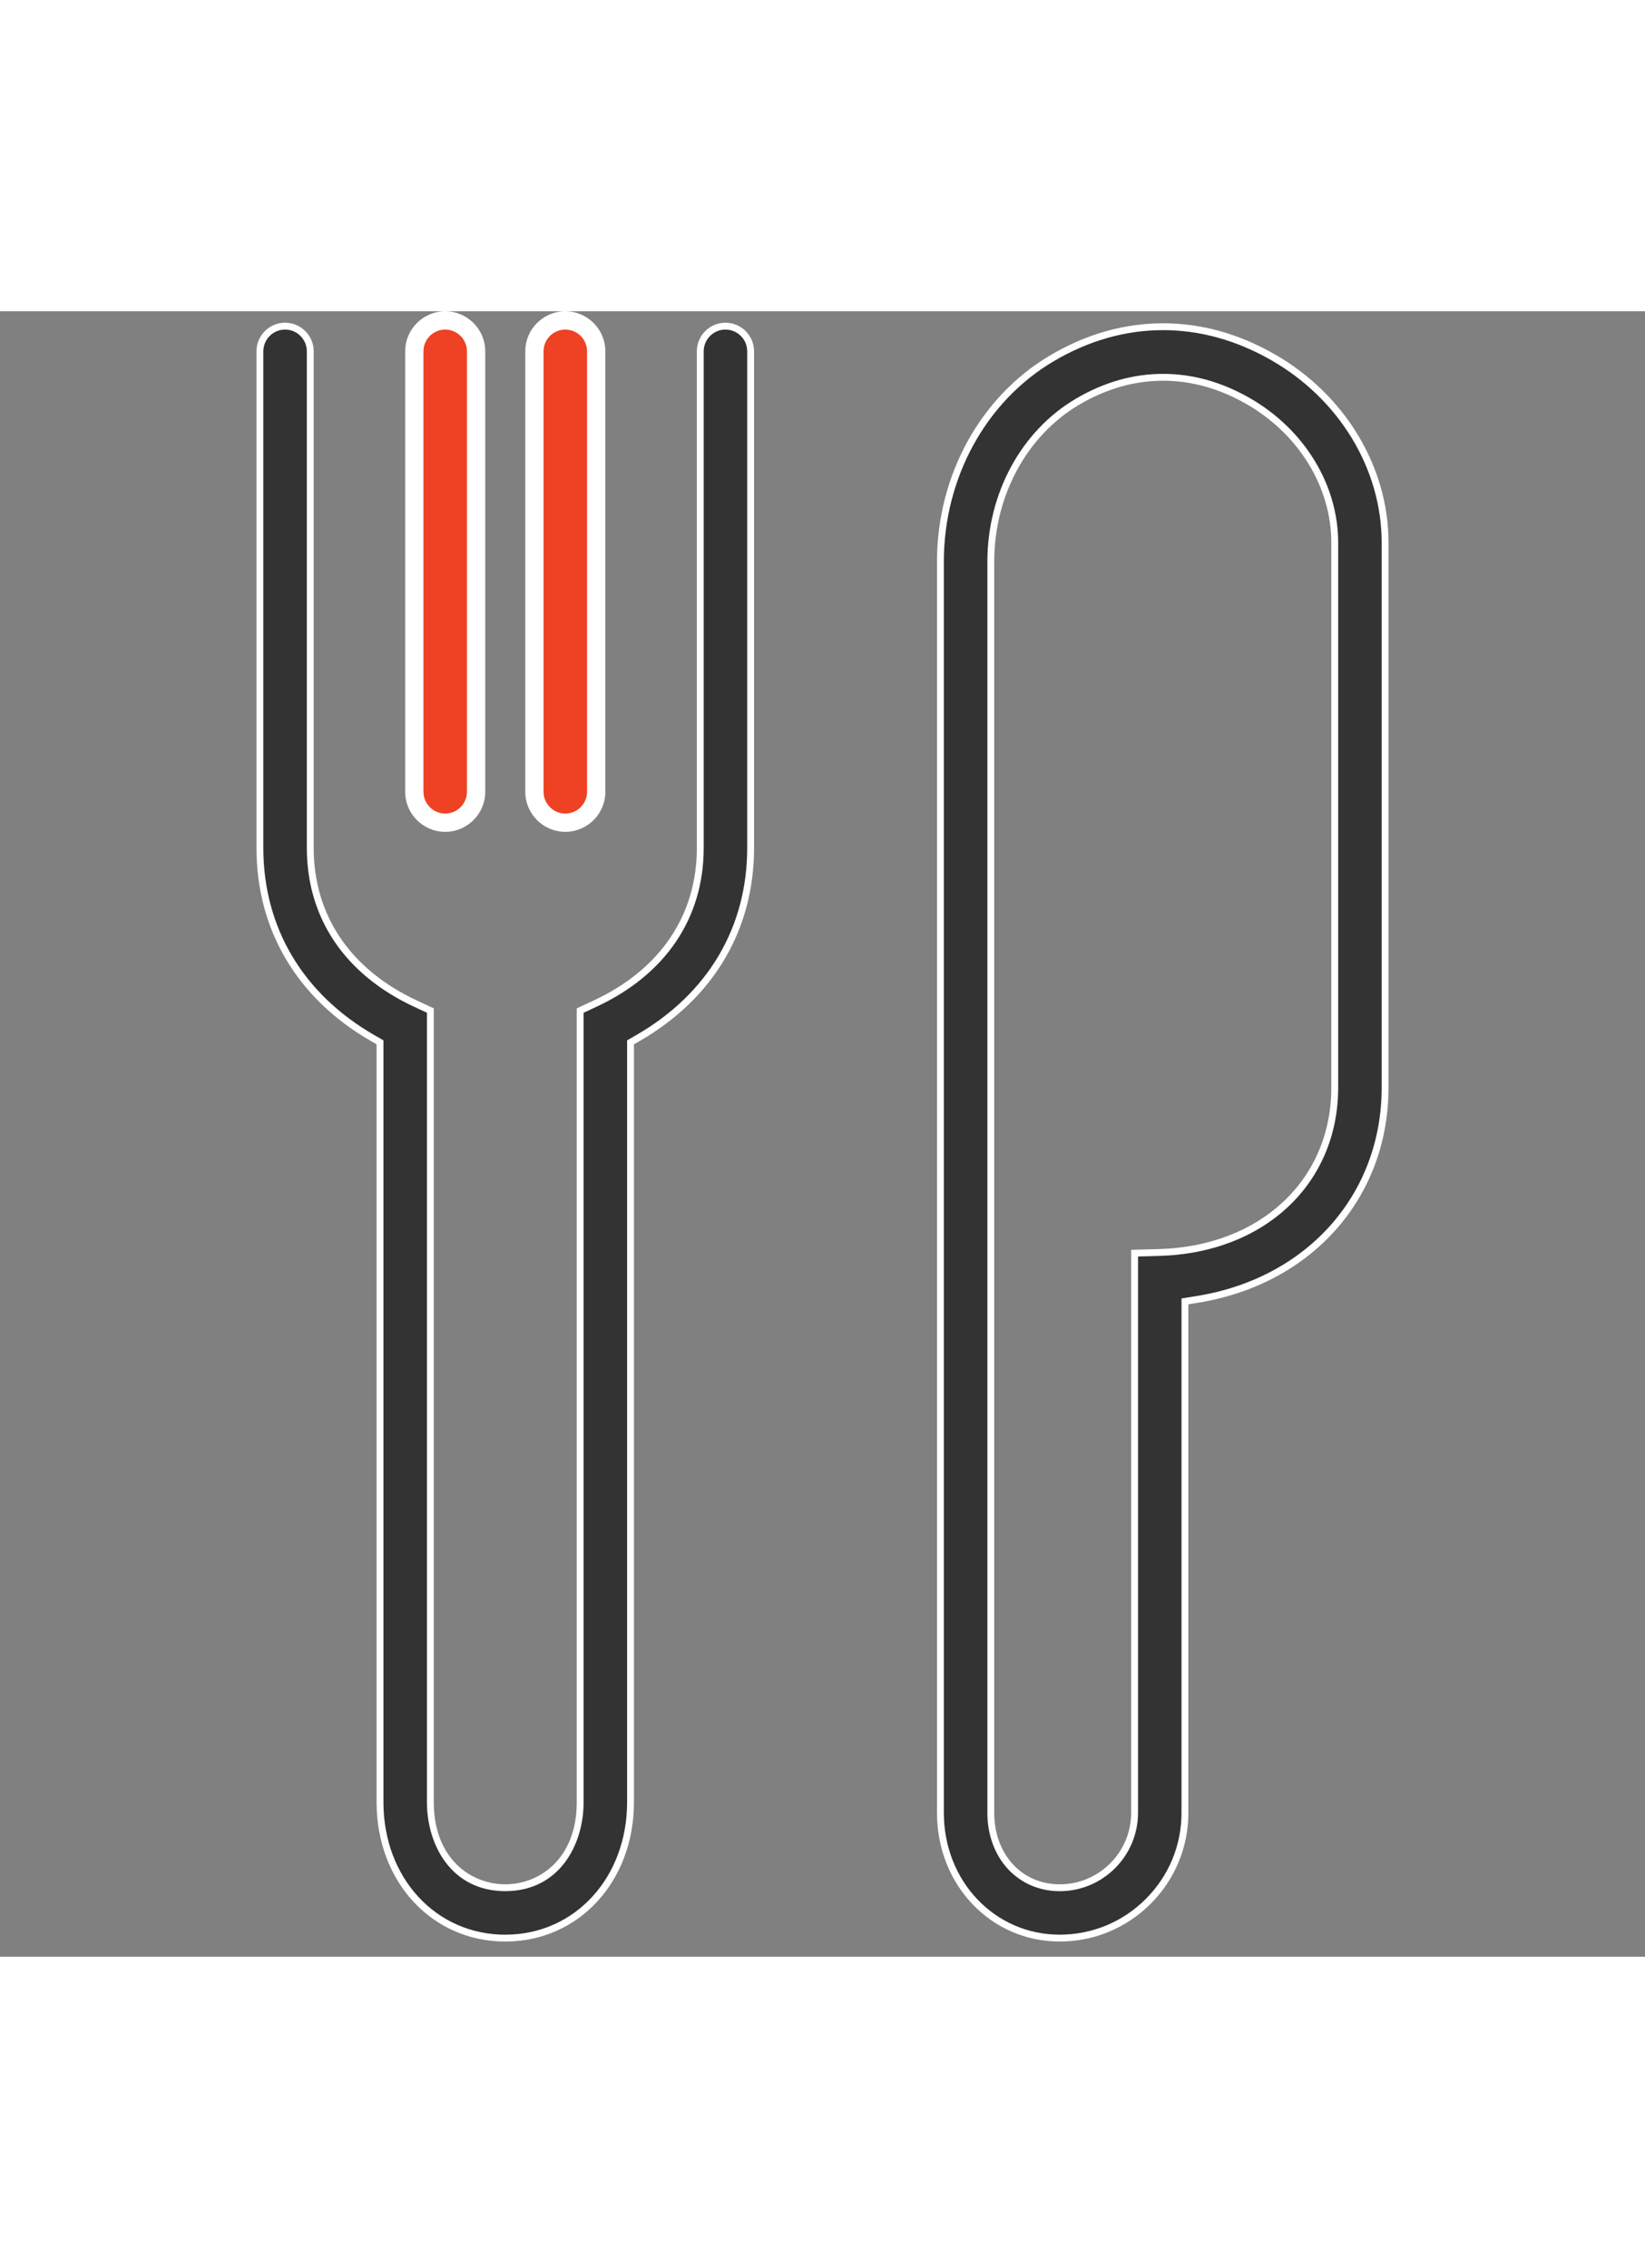
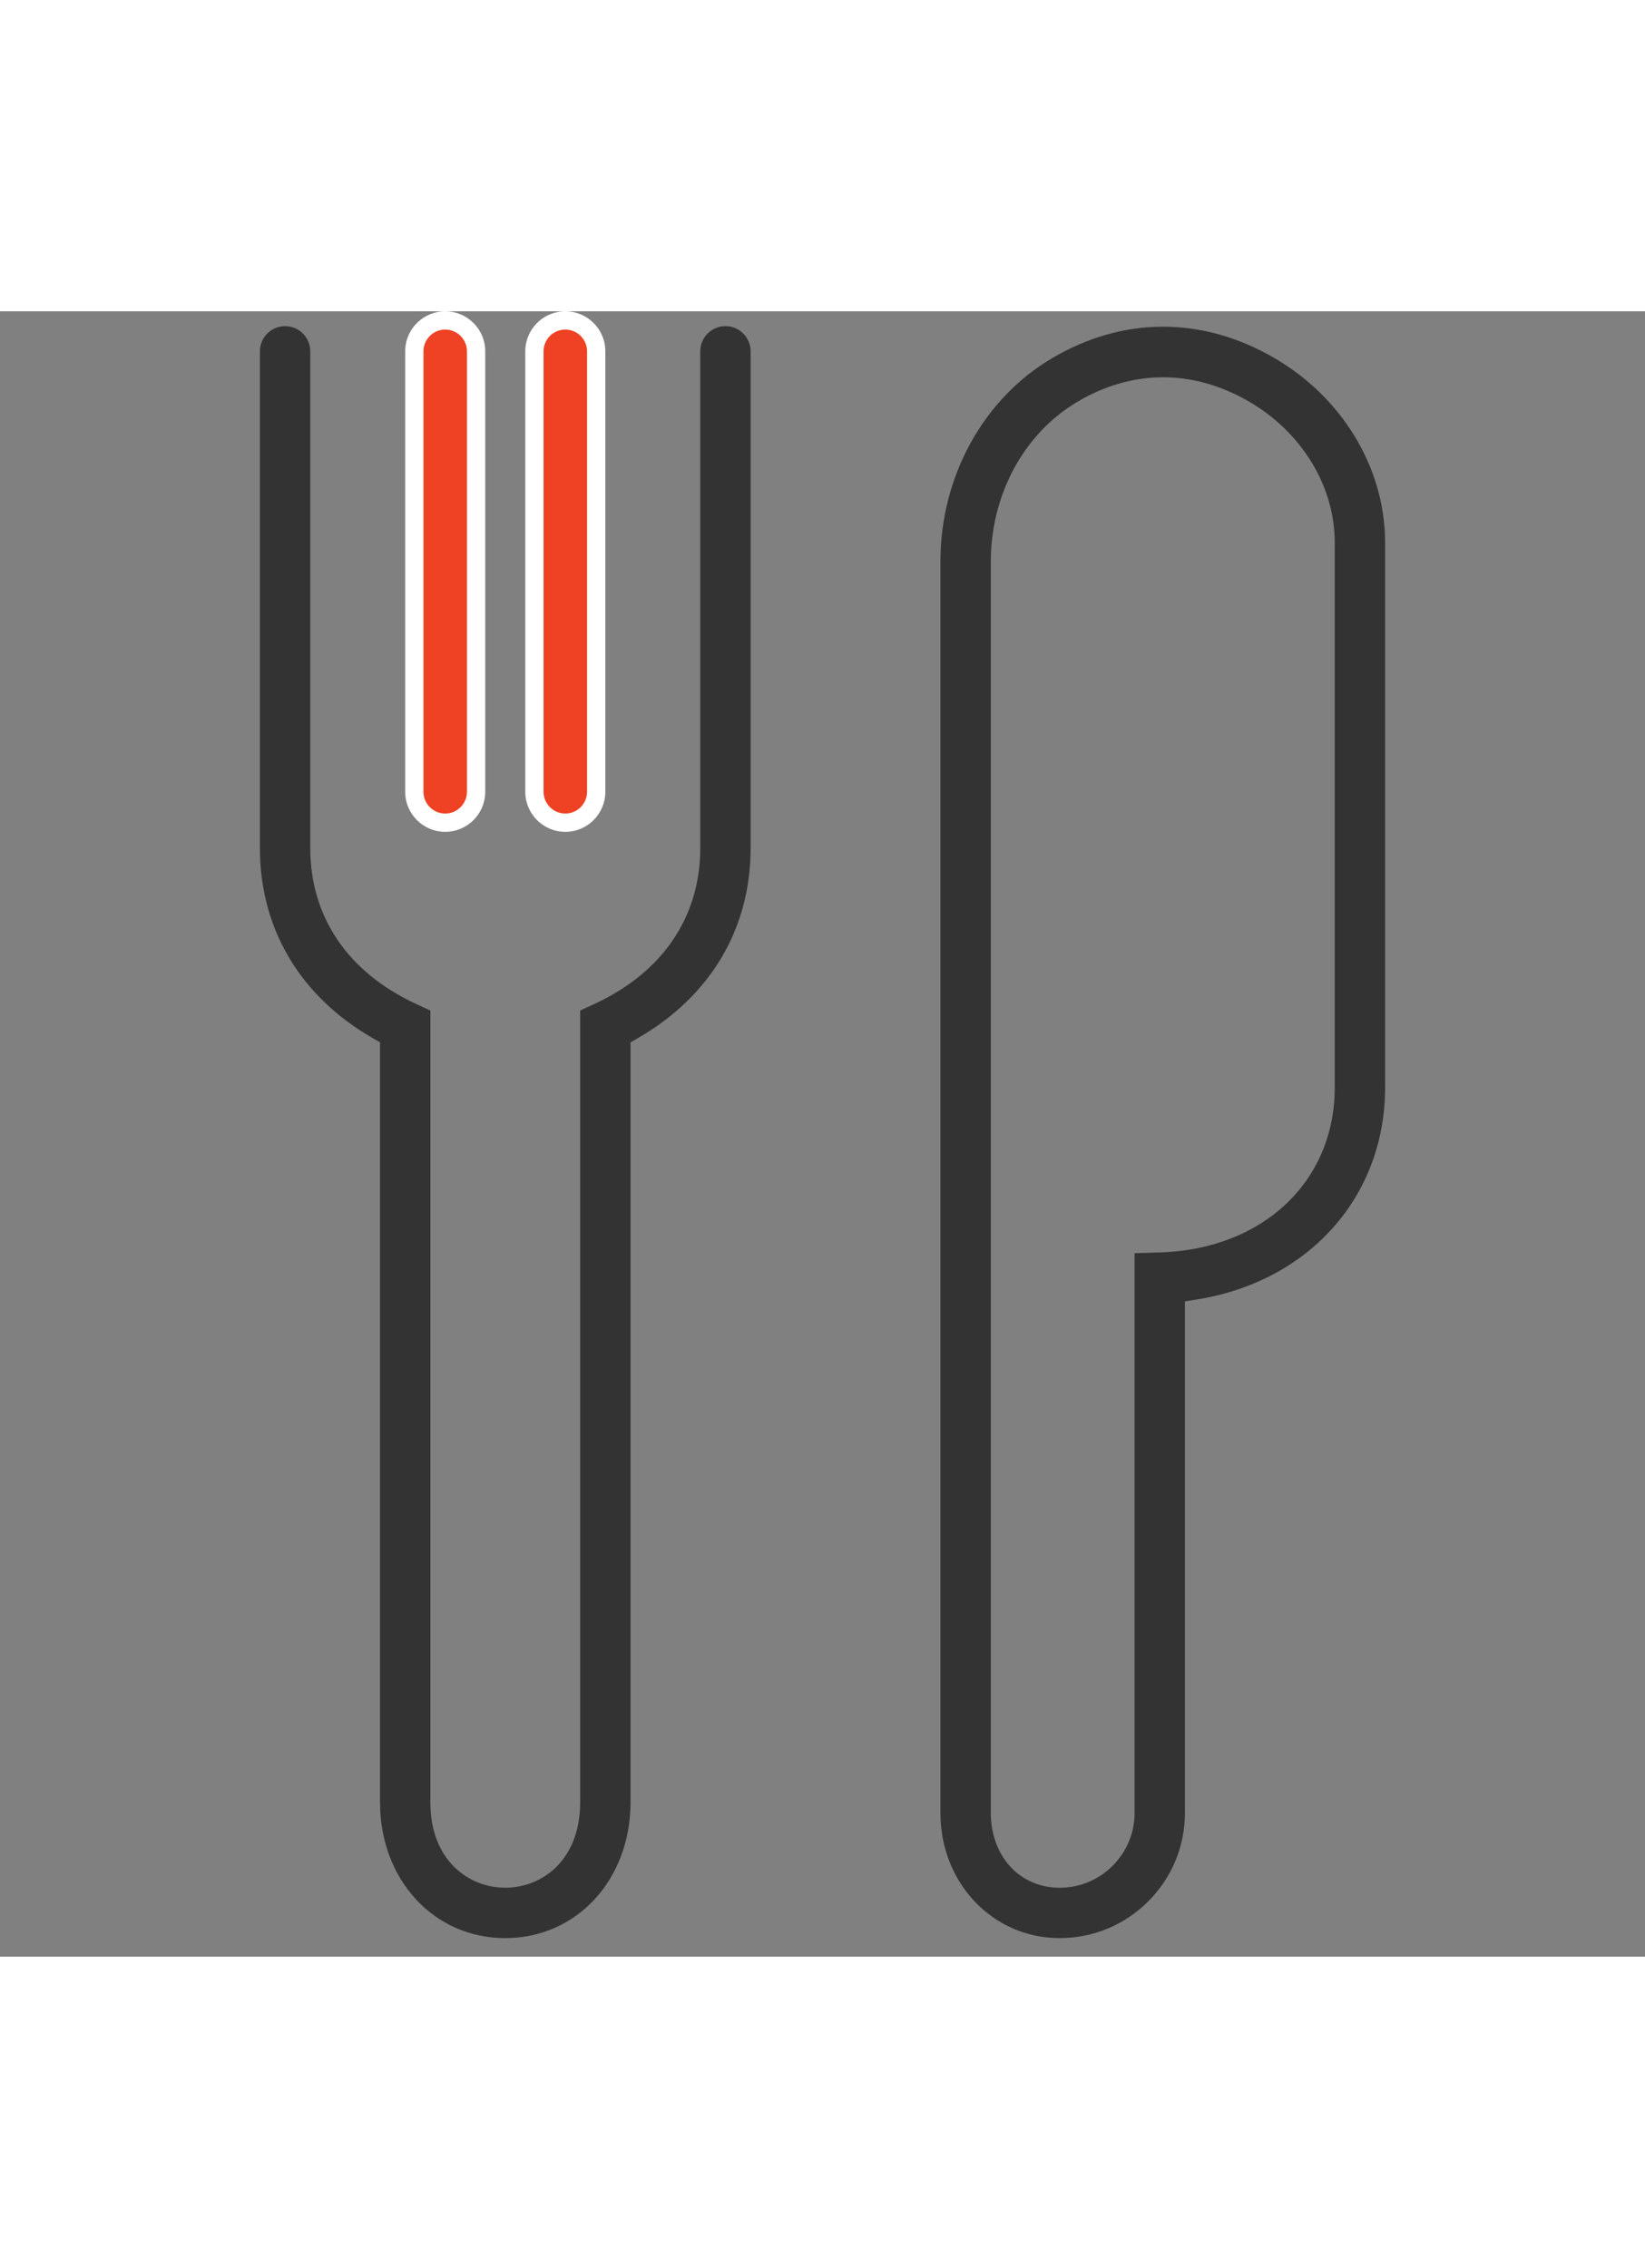
<svg xmlns="http://www.w3.org/2000/svg" version="1.1" id="Layer_3" x="0px" y="0px" width="37px" height="51px" viewBox="0 0 360 360" enable-background="new 0 0 360 360" xml:space="preserve">
  <rect x="0" y="0" width="360" height="360" fill="#808080" stroke="none" />
  <g>
    <g>
      <g>
        <g>
          <path fill="#333333" d="M110.574,355.939c-15.627,0-27.411-12.779-27.411-29.727V159.949l-1.626-0.937      c-15.901-9.167-24.658-23.941-24.658-41.599V8.76c0-3.038,2.472-5.51,5.51-5.51c3.038,0,5.51,2.472,5.51,5.51v108.654      c0,15.077,8.203,27.186,23.096,34.098l3.189,1.483v173.219c0,12.848,8.497,18.699,16.391,18.699s16.392-5.852,16.392-18.699      V152.996l3.19-1.483c14.892-6.912,23.094-19.021,23.094-34.097V8.76c0-3.038,2.472-5.51,5.51-5.51s5.51,2.472,5.511,5.51      v108.654c0,17.659-8.757,32.432-24.658,41.598l-1.626,0.937v166.266C137.985,343.16,126.2,355.939,110.574,355.939z" />
-           <path fill="#FFFFFF" d="M158.761,4c2.625,0,4.761,2.135,4.761,4.76v108.654c0,17.379-8.624,31.921-24.282,40.948l-1.251,0.721      l-0.751,0.433v0.867v165.832c-0.003,16.519-11.466,28.975-26.664,28.975c-15.199,0-26.661-12.457-26.661-28.977v-165.83v-0.867      l-0.751-0.433l-1.251-0.72c-15.659-9.028-24.282-23.571-24.282-40.95V8.76c0-2.625,2.135-4.76,4.76-4.76      c2.625,0,4.76,2.135,4.76,4.76v108.654c0,15.385,8.357,27.737,23.53,34.778l2.755,1.281v172.741      c0,9.367,5.364,19.449,17.141,19.449s17.142-10.082,17.142-19.449V153.474l2.755-1.281      c15.173-7.042,23.529-19.393,23.529-34.777V8.76C154.001,6.135,156.136,4,158.761,4 M158.761,2.5c-3.452,0-6.26,2.808-6.26,6.26      v108.655c0,14.767-8.048,26.635-22.66,33.417l-3.624,1.685v173.698c0,12.332-8.108,17.949-15.642,17.949      c-7.533,0-15.641-5.617-15.641-17.949V152.517l-3.623-1.685c-14.614-6.782-22.662-18.65-22.662-33.418V8.76      c0-3.452-2.808-6.26-6.26-6.26c-3.452,0-6.26,2.808-6.26,6.26v108.653c0,17.938,8.89,32.942,25.033,42.249l1.251,0.721v165.83      c0,17.374,12.106,30.477,28.161,30.477c16.053,0,28.161-13.102,28.164-30.475V160.383l1.251-0.721      c16.143-9.306,25.033-24.31,25.033-42.248V8.76C165.021,5.308,162.213,2.5,158.761,2.5L158.761,2.5z" />
        </g>
      </g>
    </g>
    <g>
      <g>
        <g>
          <path fill="#333333" d="M231.909,355.938c-14.637,0-26.103-12.04-26.103-27.41V54.771c0-18.554,9.346-35.597,24.389-44.479      c7.771-4.59,15.959-6.917,24.339-6.917c8.207,0,16.28,2.235,23.996,6.645c15.168,8.66,24.591,24.215,24.592,40.596v119.224      c0,23.737-16.507,42.363-41.074,46.349l-2.729,0.441v111.9c0.002,7.307-2.853,14.186-8.036,19.37      C246.098,353.083,239.218,355.938,231.909,355.938z M254.543,14.441c-6.423,0-12.729,1.799-18.74,5.348      c-11.701,6.901-18.97,20.306-18.97,34.983v273.755c0,9.498,6.341,16.393,15.077,16.393c9.038,0,16.391-7.354,16.391-16.393      V206.075l5.356-0.146c22.636-0.632,38.444-15.469,38.444-36.083V50.618c0-12.438-7.294-24.325-19.036-31.023      C267.073,16.175,260.841,14.441,254.543,14.441z" />
-           <path fill="#FFFFFF" d="M254.534,4.125c8.074,0,16.022,2.202,23.624,6.546c14.935,8.527,24.213,23.833,24.214,39.944v119.224      c0,23.355-16.253,41.685-40.443,45.608l-2.1,0.34l-1.261,0.204v1.276v111.262c0.002,7.106-2.774,13.797-7.816,18.84      c-5.043,5.042-11.734,7.818-18.843,7.818c-14.217,0-25.353-11.711-25.353-26.66V54.771c0-18.29,9.204-35.085,24.021-43.833      C238.23,6.417,246.29,4.125,254.534,4.125 M231.91,345.67c9.451,0,17.141-7.69,17.141-17.143V206.806l4.628-0.127      c23.064-0.643,39.173-15.788,39.173-36.832V50.618c0-12.706-7.439-24.843-19.415-31.675c-6.106-3.485-12.464-5.252-18.894-5.252      c-6.559,0-12.992,1.834-19.121,5.452c-11.929,7.035-19.339,20.688-19.339,35.629v273.755c0,4.76,1.578,9.104,4.444,12.232      C223.427,343.926,227.469,345.67,231.91,345.67 M254.534,2.625c-8.517,0-16.832,2.362-24.72,7.021      c-15.272,9.017-24.758,26.308-24.758,45.125v273.756c0,15.791,11.795,28.16,26.853,28.16c7.509,0,14.577-2.933,19.903-8.258      c5.326-5.326,8.258-12.393,8.256-19.9V217.268l2.1-0.34c24.943-4.046,41.704-22.969,41.704-47.089V50.615      c-0.001-16.649-9.569-32.454-24.97-41.247C271.072,4.894,262.874,2.625,254.534,2.625L254.534,2.625z M231.91,344.17      c-8.303,0-14.327-6.58-14.327-15.643V54.772c0-14.412,7.127-27.57,18.601-34.337c5.896-3.48,12.073-5.244,18.359-5.244      c6.167,0,12.273,1.701,18.15,5.055c11.51,6.566,18.658,18.204,18.658,30.372v119.229c0,20.184-15.509,34.713-37.715,35.333      l-6.086,0.166v123.182C247.551,337.152,240.534,344.17,231.91,344.17L231.91,344.17z" />
        </g>
      </g>
    </g>
  </g>
  <g>
    <path fill="#EF4123" d="M97.432,111.89c-3.728,0-6.76-3.033-6.76-6.76V8.76c0-3.728,3.033-6.76,6.76-6.76s6.759,3.032,6.759,6.76   v96.366C104.191,108.856,101.159,111.89,97.432,111.89z" />
    <path fill="#FFFFFF" d="M97.432,4c2.624,0,4.759,2.135,4.759,4.76v96.366c0,2.627-2.135,4.764-4.759,4.764   c-2.625,0-4.76-2.135-4.76-4.76V8.76C92.672,6.135,94.807,4,97.432,4 M97.432,0c-4.836,0-8.76,3.919-8.76,8.76v96.37   c0,4.835,3.92,8.76,8.76,8.76c4.84,0,8.759-3.924,8.759-8.764V8.76C106.191,3.924,102.272,0,97.432,0L97.432,0z" />
  </g>
  <g>
    <path fill="#EF4123" d="M123.715,111.89c-3.727,0-6.759-3.033-6.76-6.761V8.76c0-3.728,3.032-6.76,6.76-6.76s6.76,3.032,6.76,6.76   v96.366C130.475,108.856,127.442,111.89,123.715,111.89z" />
    <path fill="#FFFFFF" d="M123.715,4c2.625,0,4.76,2.135,4.76,4.76v96.366c0,2.627-2.135,4.764-4.76,4.764   c-2.624,0-4.759-2.136-4.76-4.76V8.76C118.955,6.135,121.09,4,123.715,4 M123.715,0c-4.835,0-8.76,3.919-8.76,8.76v96.37   c0.001,4.835,3.92,8.76,8.76,8.76c4.835,0,8.76-3.924,8.76-8.764V8.76C132.475,3.924,128.556,0,123.715,0L123.715,0z" />
  </g>
</svg>